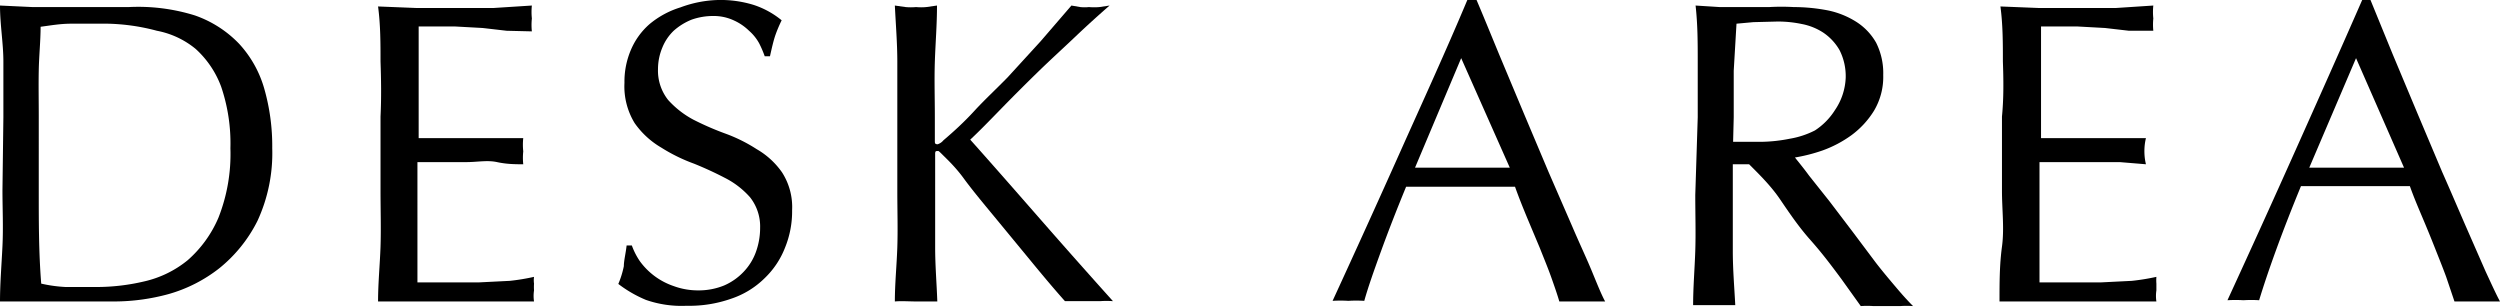
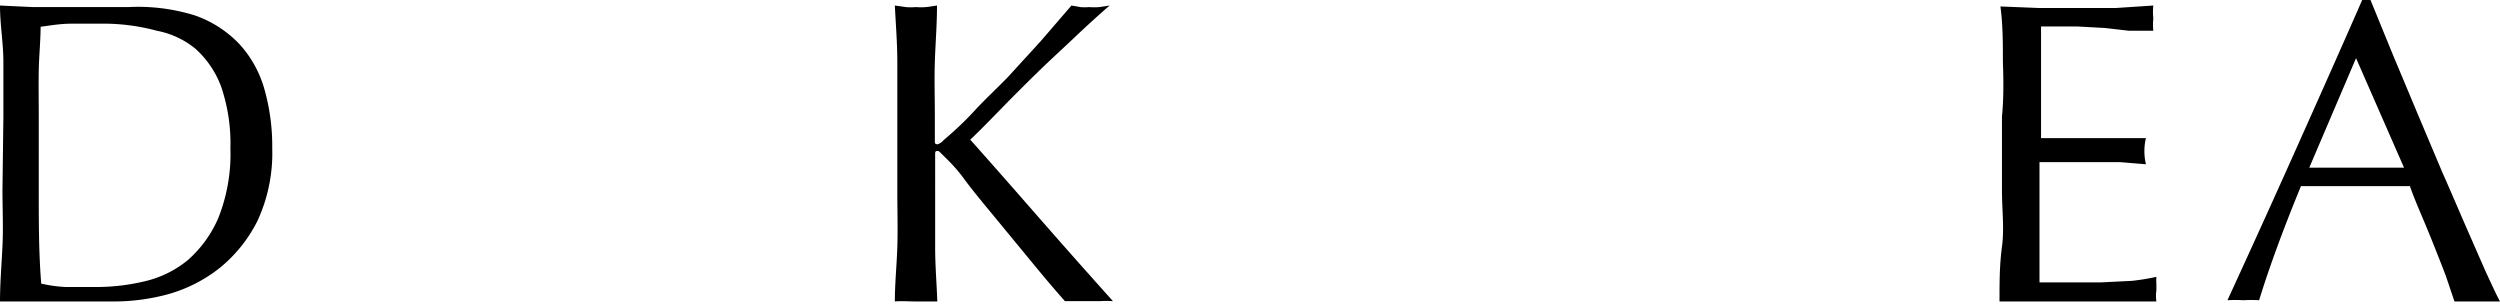
<svg xmlns="http://www.w3.org/2000/svg" width="81.27" height="9.98" viewBox="0 0 81.27 9.98">
  <title>deskarea</title>
  <g id="レイヤー_2" data-name="レイヤー 2">
    <g id="レイヤー_1-2" data-name="レイヤー 1">
      <path d="M.11,3.81c0-.62,0-1.22,0-1.81S0,.8,0,.18L1.06.23c.35,0,.7,0,1,0s.71,0,1.06,0,.7,0,1.06,0A6.18,6.18,0,0,1,6.33.5a3.65,3.65,0,0,1,1.44.92,3.61,3.61,0,0,1,.82,1.46,6.8,6.8,0,0,1,.26,1.94,5.25,5.25,0,0,1-.48,2.36A4.65,4.65,0,0,1,7.13,8.72a4.78,4.78,0,0,1-1.65.84,6.73,6.73,0,0,1-1.73.24H2.81l-.93,0H.94L0,9.8C0,9.22.05,8.63.08,8s0-1.21,0-1.82ZM1.26,6.22c0,1,0,2,.08,3a4.53,4.53,0,0,0,.8.11c.34,0,.68,0,1,0a6.75,6.75,0,0,0,1.54-.18A3.44,3.44,0,0,0,6.1,8.46a3.83,3.83,0,0,0,1-1.38,5.63,5.63,0,0,0,.39-2.26,5.72,5.72,0,0,0-.3-2,3.11,3.11,0,0,0-.83-1.23A2.8,2.8,0,0,0,5.1,1,6.7,6.7,0,0,0,3.5.77c-.42,0-.81,0-1.18,0s-.69.06-1,.1c0,.45-.05.92-.06,1.41s0,1,0,1.49Z" />
-       <path d="M12.37,2c0-.59,0-1.19-.08-1.79l1.25.05c.42,0,.84,0,1.26,0s.83,0,1.24,0L17.29.18a2,2,0,0,0,0,.42,2,2,0,0,0,0,.42L16.47,1,15.69.91,14.78.86l-1.17,0c0,.3,0,.58,0,.85s0,.58,0,.93,0,.72,0,1.06,0,.61,0,.79l1.1,0,.9,0,.75,0,.65,0a2,2,0,0,0,0,.43,2,2,0,0,0,0,.42c-.24,0-.53,0-.85-.07s-.64,0-1,0l-.91,0h-.68c0,.09,0,.18,0,.28s0,.22,0,.37V7.08c0,.54,0,1,0,1.32s0,.61,0,.78h1c.36,0,.7,0,1,0l1-.05A6.85,6.85,0,0,0,17.36,9a.78.78,0,0,0,0,.22,1.7,1.7,0,0,0,0,.22,1.19,1.19,0,0,0,0,.36l-1.25,0H13.57l-1.28,0c0-.6.06-1.19.08-1.78s0-1.2,0-1.82V3.79C12.4,3.18,12.39,2.57,12.37,2Z" />
-       <path d="M20.8,8.49a2.25,2.25,0,0,0,1.1.81,2.29,2.29,0,0,0,.81.14,2.19,2.19,0,0,0,.83-.16,1.93,1.93,0,0,0,.63-.44,1.83,1.83,0,0,0,.4-.64,2.3,2.3,0,0,0,.14-.79,1.53,1.53,0,0,0-.33-1,2.75,2.75,0,0,0-.82-.63,11.41,11.41,0,0,0-1-.46,5.49,5.49,0,0,1-1.06-.52A2.75,2.75,0,0,1,20.63,4a2.29,2.29,0,0,1-.33-1.31,2.62,2.62,0,0,1,.21-1.07,2.3,2.3,0,0,1,.61-.84,2.89,2.89,0,0,1,1-.54A3.78,3.78,0,0,1,23.34,0,3.65,3.65,0,0,1,24.5.16a2.8,2.8,0,0,1,.91.5,4.4,4.4,0,0,0-.21.5c-.06.18-.11.4-.17.67h-.17a3.53,3.53,0,0,0-.18-.42A1.5,1.5,0,0,0,24.35,1a1.7,1.7,0,0,0-.48-.33A1.54,1.54,0,0,0,23.2.52a2.09,2.09,0,0,0-.72.12A2,2,0,0,0,21.9,1a1.57,1.57,0,0,0-.37.55,1.82,1.82,0,0,0-.14.7,1.53,1.53,0,0,0,.33,1,3,3,0,0,0,.82.64,9.39,9.39,0,0,0,1.06.46,5.08,5.08,0,0,1,1,.5,2.56,2.56,0,0,1,.82.75,2.08,2.08,0,0,1,.33,1.23,3.12,3.12,0,0,1-.23,1.22,2.75,2.75,0,0,1-.67,1,2.81,2.81,0,0,1-1.08.66,4.09,4.09,0,0,1-1.45.23A3.52,3.52,0,0,1,21,9.75a4,4,0,0,1-.9-.52,2.88,2.88,0,0,0,.18-.58c0-.18.06-.4.09-.67h.17A2.26,2.26,0,0,0,20.8,8.49Z" />
      <path d="M29.09,9.8c0-.58.06-1.17.08-1.76s0-1.21,0-1.82V3.81c0-.62,0-1.22,0-1.81S29.12.8,29.09.18l.35.05a1.94,1.94,0,0,0,.34,0,1.83,1.83,0,0,0,.33,0l.35-.05c0,.62-.05,1.22-.07,1.82s0,1.19,0,1.81v.77c0,.07,0,.11.09.11a.4.4,0,0,0,.19-.13c.33-.28.67-.59,1-.95s.72-.72,1.09-1.1l1.07-1.17,1-1.16.29.05a1.32,1.32,0,0,0,.28,0,2,2,0,0,0,.34,0l.33-.05c-.32.28-.69.61-1.1,1s-.83.77-1.24,1.17-.81.8-1.19,1.19-.7.72-1,1c.76.85,1.52,1.72,2.29,2.6s1.55,1.76,2.35,2.65a3,3,0,0,0-.42,0H35l-.38,0c-.34-.38-.71-.82-1.12-1.32L32.33,7.05c-.38-.46-.73-.88-1-1.25s-.54-.62-.69-.77-.13-.12-.17-.12-.07,0-.07.09V6.22c0,.61,0,1.22,0,1.82s.05,1.18.07,1.76c-.21,0-.44,0-.68,0S29.31,9.78,29.09,9.8Z" />
-       <path d="M52.18,9.8l-.37,0h-.74l-.38,0c-.06-.21-.15-.47-.26-.78s-.24-.62-.37-.95l-.42-1c-.14-.34-.27-.66-.39-1l-.91,0H46.56l-.85,0c-.3.73-.57,1.42-.81,2.08s-.43,1.2-.55,1.63a4.17,4.17,0,0,0-.52,0,4,4,0,0,0-.51,0c.75-1.63,1.49-3.26,2.21-4.87S47,1.67,47.7,0H48c.23.54.47,1.13.73,1.76l.8,1.91.81,1.92.77,1.77c.23.54.45,1,.64,1.46S52.06,9.58,52.18,9.8ZM46,5.45h2.29l.79,0L47.5,1.89Z" />
-       <path d="M55.19,3.81c0-.62,0-1.22,0-1.81s0-1.2-.07-1.82l.79.05c.26,0,.53,0,.8,0s.54,0,.8,0a7,7,0,0,1,.8,0,5.83,5.83,0,0,1,1.12.11,2.76,2.76,0,0,1,.93.38,1.93,1.93,0,0,1,.63.67,2.2,2.2,0,0,1,.23,1.05,2.15,2.15,0,0,1-.3,1.16,2.84,2.84,0,0,1-.74.8,3.77,3.77,0,0,1-.93.49,5.42,5.42,0,0,1-.9.23c.11.14.27.33.46.59l.66.83.76,1,.75,1c.24.31.47.58.69.84s.39.44.52.57a3,3,0,0,0-.42,0H60.9a2.83,2.83,0,0,0-.41,0l-.63-.88c-.29-.39-.6-.81-1-1.26s-.7-.9-1-1.34-.69-.82-1-1.13h-.53v1c0,.61,0,1.22,0,1.82s.05,1.18.08,1.76q-.33,0-.69,0c-.24,0-.47,0-.68,0,0-.58.05-1.17.07-1.76s0-1.21,0-1.82Zm1.15.8.42,0,.51,0a5,5,0,0,0,.91-.1A2.81,2.81,0,0,0,59,4.24a2.16,2.16,0,0,0,.65-.66A2,2,0,0,0,60,2.53a1.87,1.87,0,0,0-.2-.9,1.71,1.71,0,0,0-.53-.57,1.94,1.94,0,0,0-.7-.28A3.81,3.81,0,0,0,57.78.7L57,.72l-.55.05L56.36,2.3c0,.5,0,1,0,1.51Z" />
      <path d="M65.11,2c0-.59,0-1.19-.08-1.79l1.25.05c.42,0,.84,0,1.26,0s.83,0,1.24,0L70,.18A2,2,0,0,0,70,.6,2,2,0,0,0,70,1L69.21,1,68.43.91,67.52.86l-1.17,0c0,.3,0,.58,0,.85s0,.58,0,.93,0,.72,0,1.06v.79l1.11,0,.9,0,.74,0,.66,0a1.83,1.83,0,0,0,0,.85l-.85-.07c-.32,0-.65,0-1,0l-.91,0H66.3v.28c0,.1,0,.22,0,.37V7.08c0,.54,0,1,0,1.32s0,.61,0,.78h1c.35,0,.7,0,1,0l1-.05A7.18,7.18,0,0,0,70.1,9a1.43,1.43,0,0,0,0,.22v.22a1.19,1.19,0,0,0,0,.36l-1.25,0H66.3L65,9.8c0-.6,0-1.19.08-1.78s0-1.2,0-1.82V3.79C65.14,3.18,65.13,2.57,65.11,2Z" />
      <path d="M81.27,9.8l-.37,0h-.74l-.37,0L79.52,9c-.11-.3-.24-.62-.37-.95s-.27-.67-.41-1-.28-.66-.4-1l-.91,0H75.66l-.86,0c-.3.73-.57,1.42-.81,2.08s-.42,1.2-.55,1.63a4,4,0,0,0-.51,0,4.17,4.17,0,0,0-.52,0c.75-1.63,1.49-3.26,2.21-4.87S76.06,1.67,76.79,0h.27l.72,1.76.8,1.91.81,1.92c.28.63.53,1.22.77,1.77l.64,1.46C81,9.25,81.15,9.58,81.27,9.8Zm-6.2-4.35h2.29l.79,0L76.59,1.89Z" />
    </g>
  </g>
</svg>